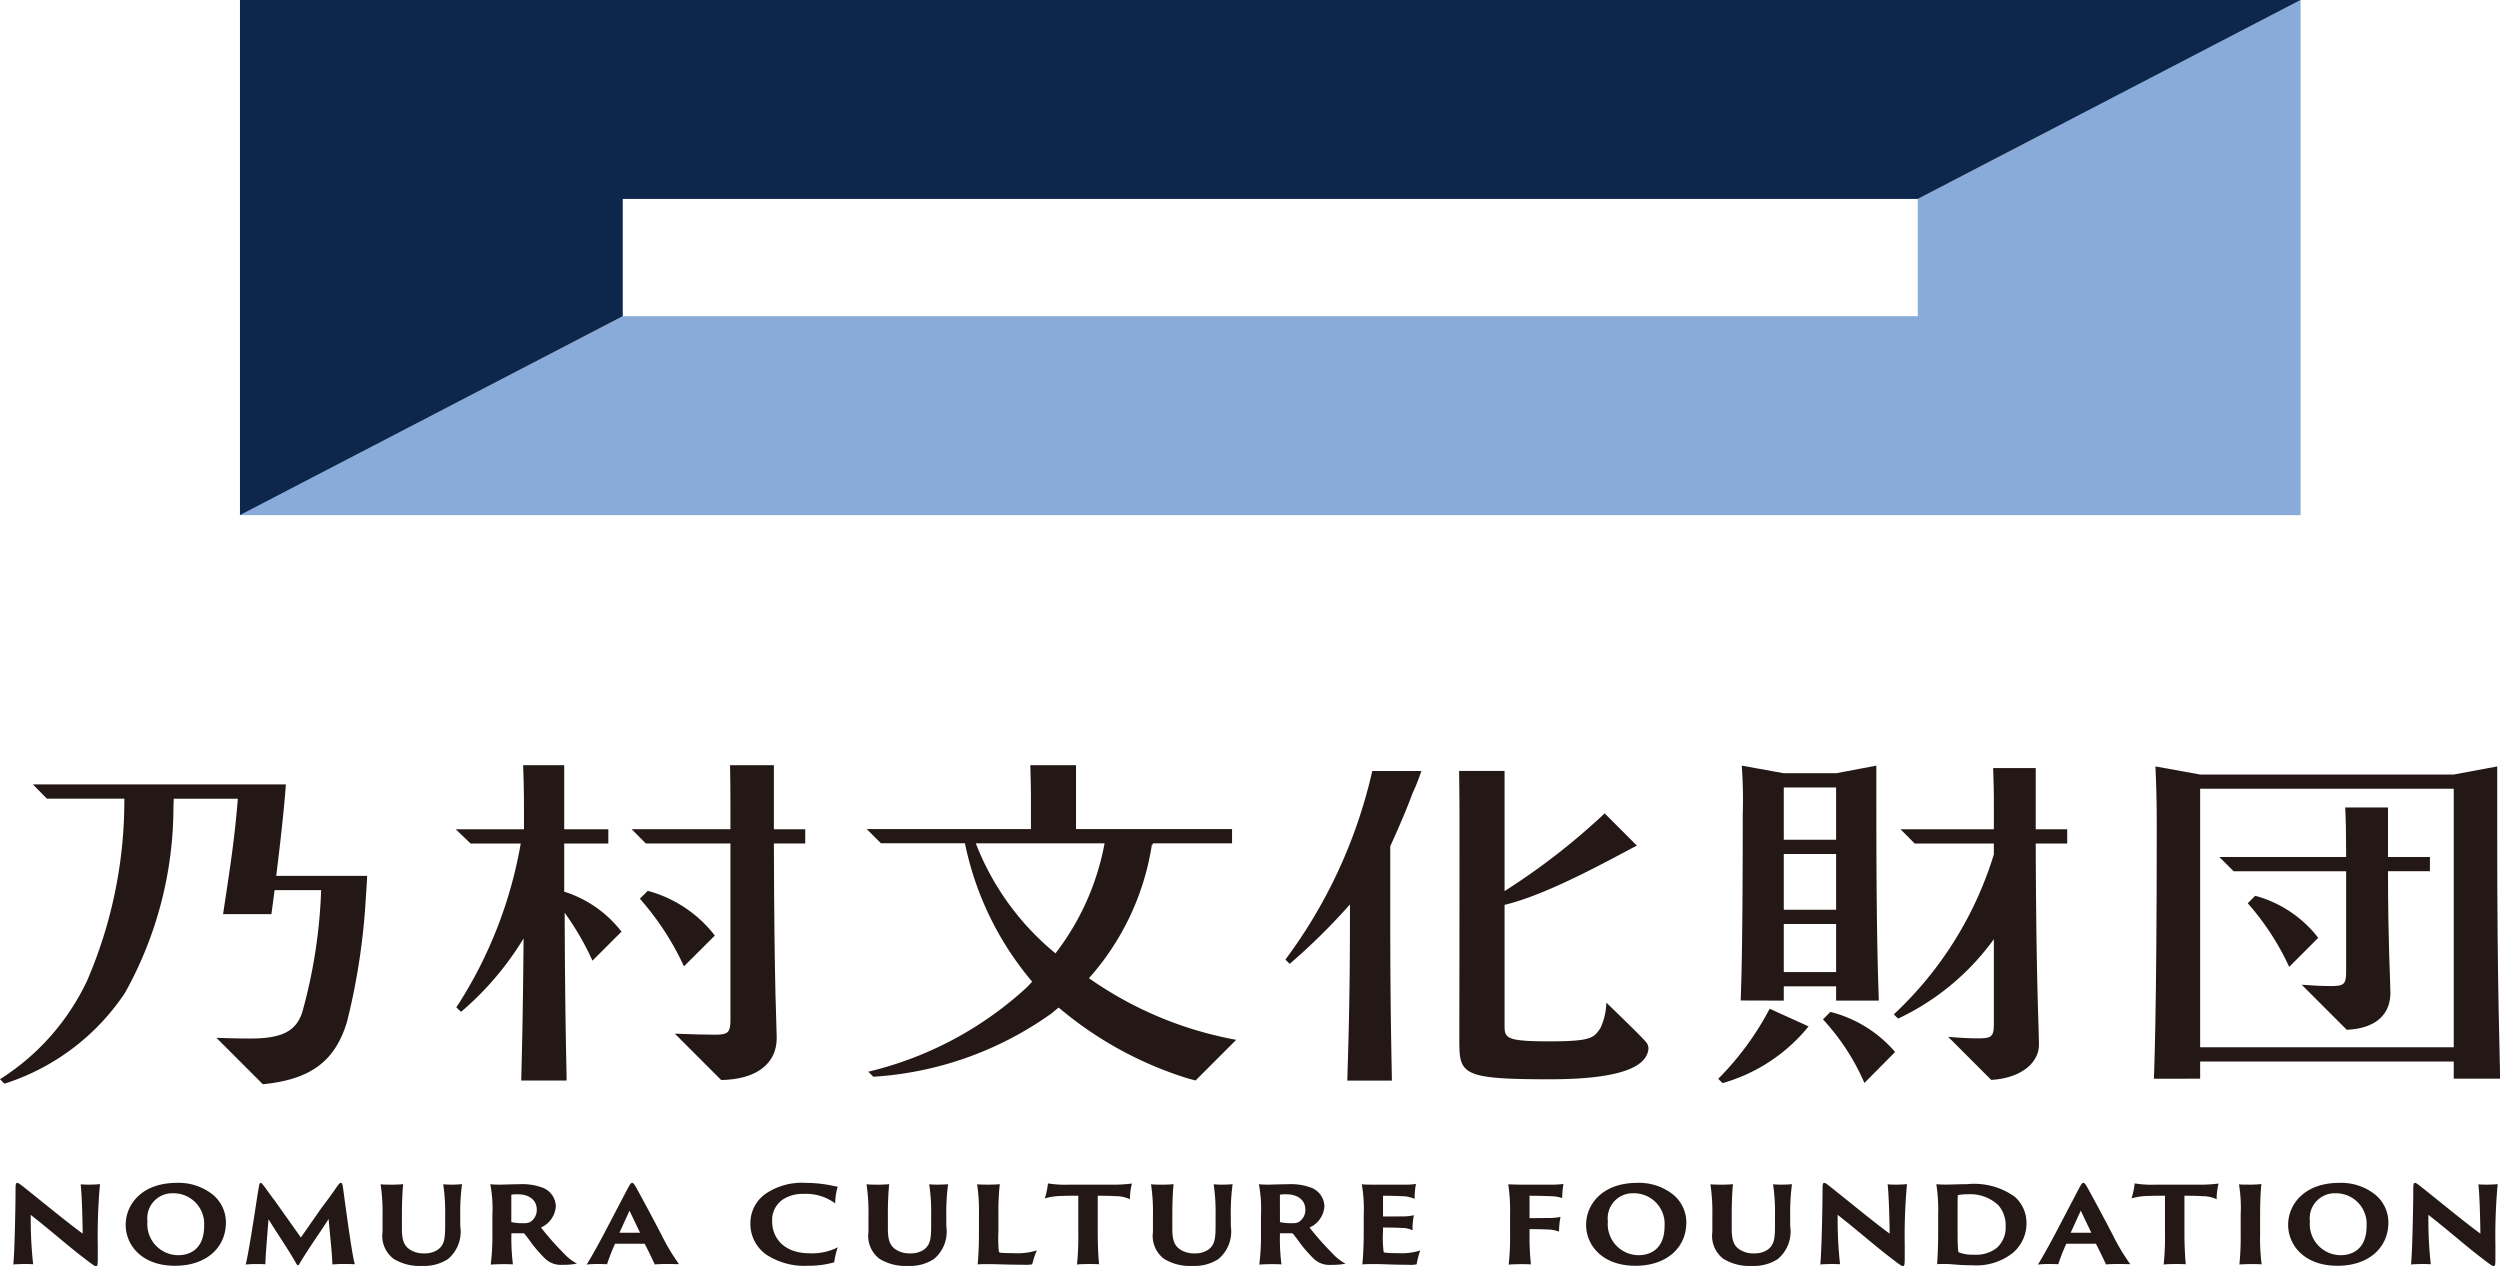
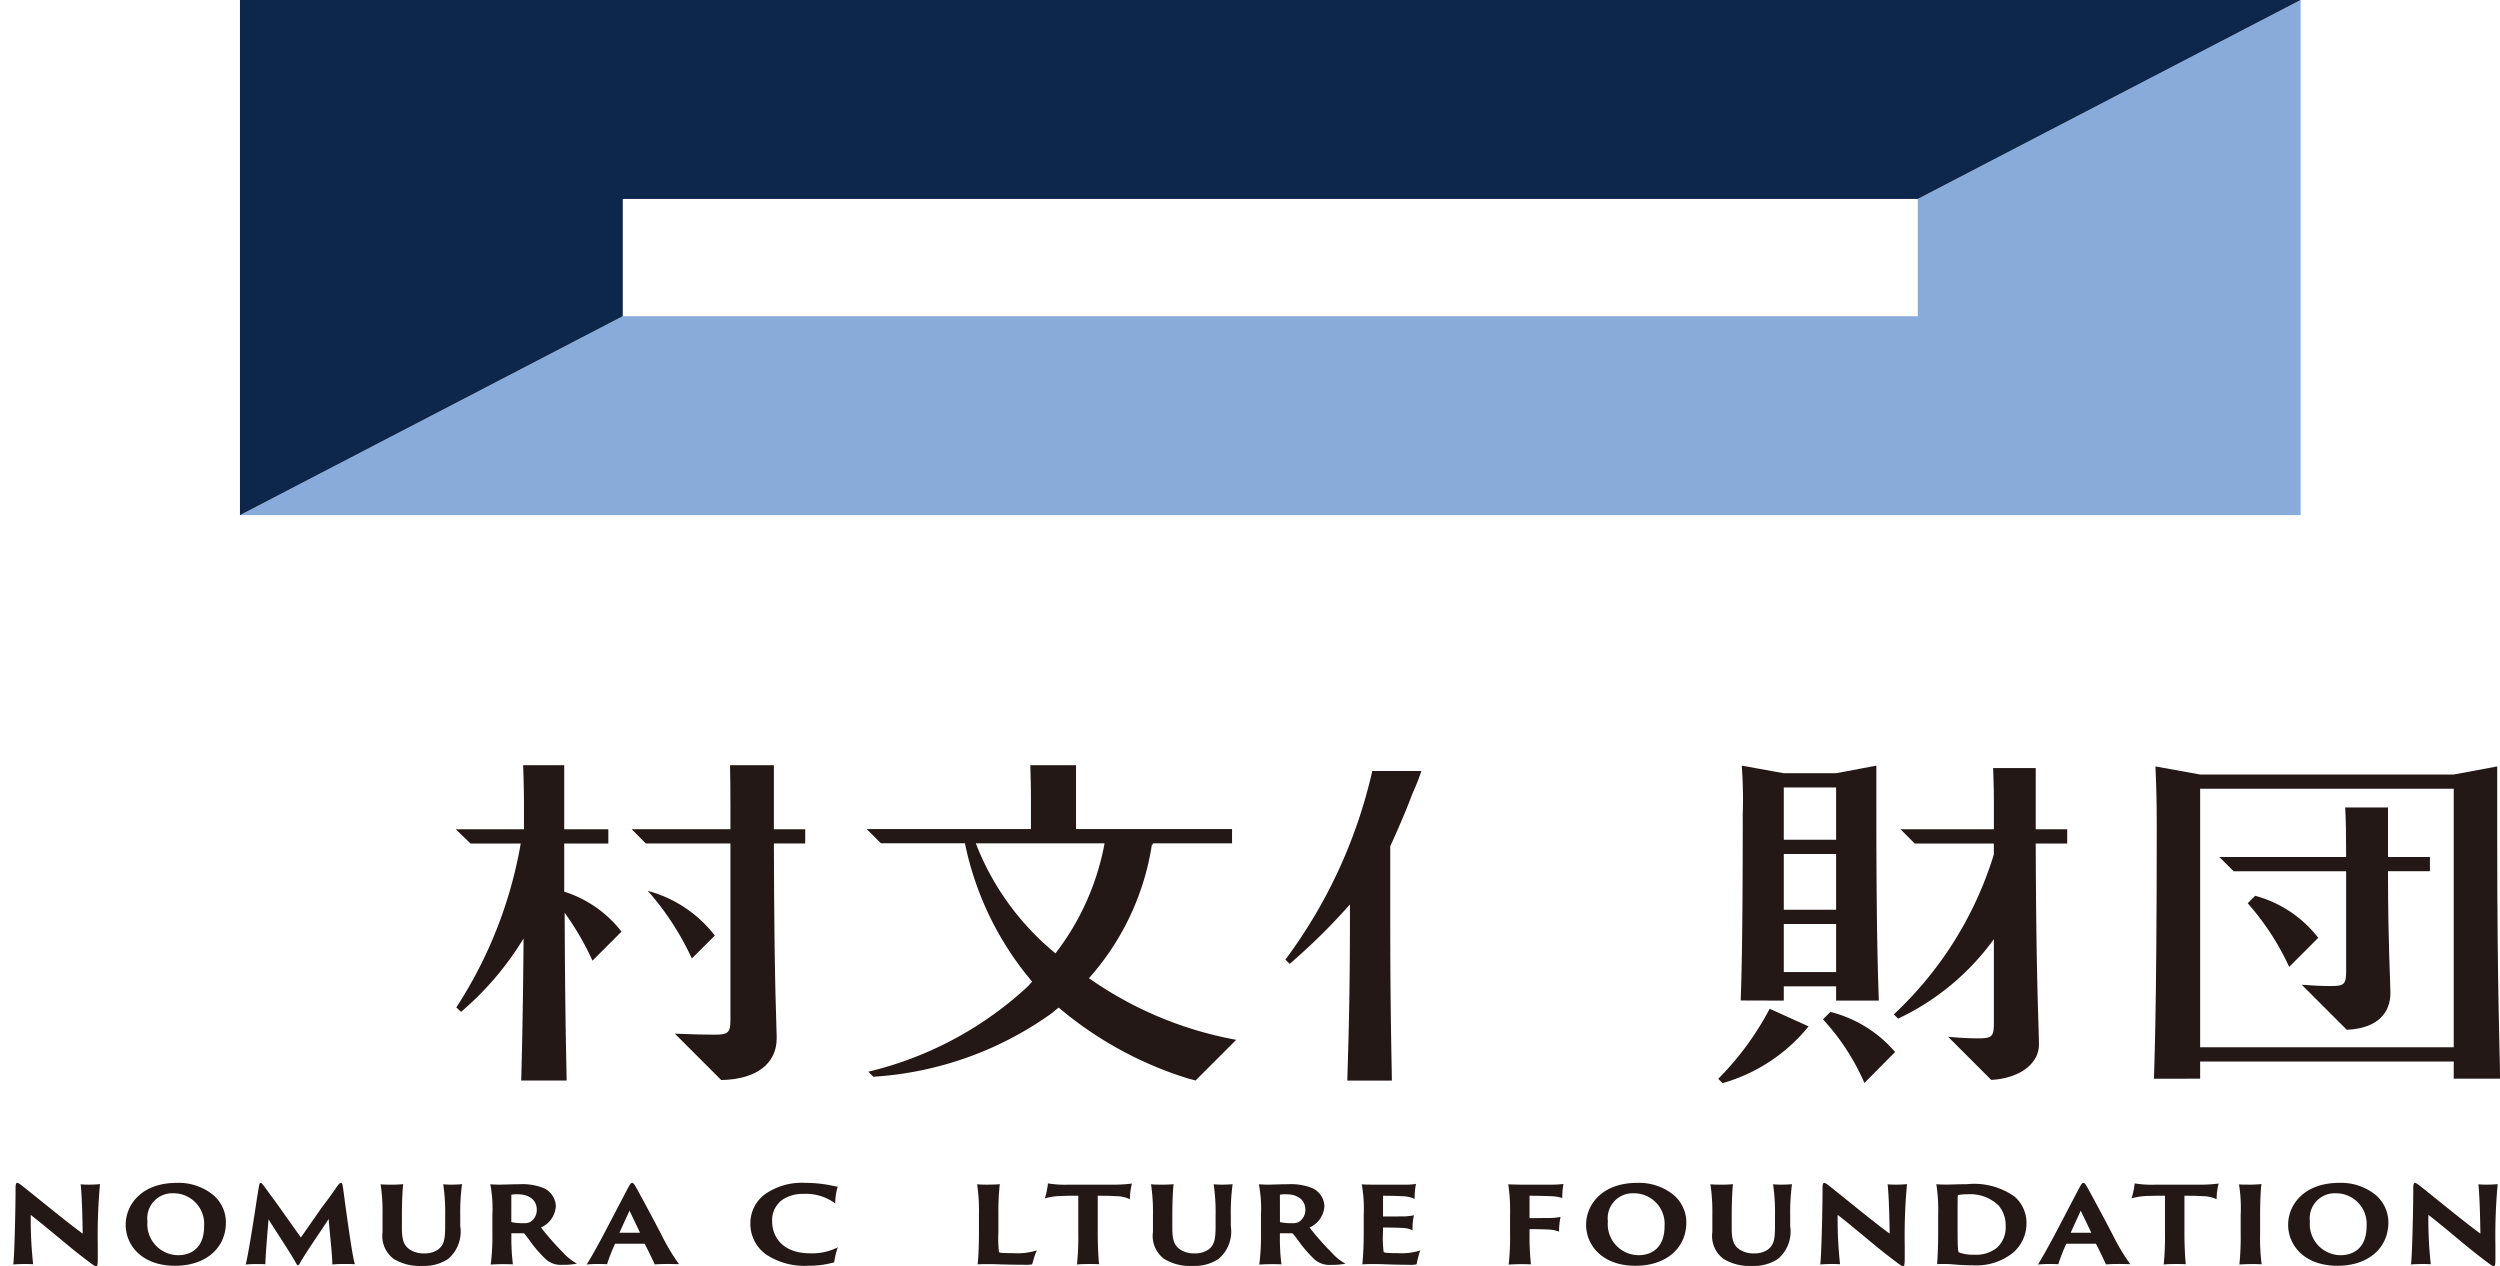
<svg xmlns="http://www.w3.org/2000/svg" viewBox="0 0 190.118 96.291">
  <g>
    <g>
      <polygon points="145.842 15.129 145.842 24.047 47.36 24.047 18.248 39.176 174.953 39.176 174.953 0 145.842 15.129" fill="#88abda" />
      <polygon points="18.248 0 18.248 39.176 47.36 24.047 47.36 15.129 145.842 15.129 174.953 0 18.248 0" fill="#0d264c" />
    </g>
    <path d="M39.638,82.169h3.447c0-.009.005-.017.005-.027,0-.82-.114-3.736-.149-12.73a21.054,21.054,0,0,1,2.114,3.645l2.208-2.208a8.9,8.9,0,0,0-4.356-3.041v-3.66h3.355V63.063H42.907V58.191H39.783c.039,1.176.063,1.888.063,3.23v1.642H34.659l1.126,1.085H39.6a33.178,33.178,0,0,1-4.9,12.464l.364.335a22.919,22.919,0,0,0,4.752-5.581C39.763,77.982,39.665,80.918,39.638,82.169Z" fill="#231815" />
    <path d="M167.315,82.031V80.726H186.6v1.305h3.521c0-1.868-.215-6.235-.215-18.464V58.9h0v-.615L186.6,58.9H167.315l-3.4-.615c.062,1.444.1,2.511.1,4.55,0,14.975-.214,18.719-.214,19.2Zm0-22.051H186.6V79.641H167.315Z" fill="#231815" />
    <path d="M97.751,72.973l.326.326a47.31,47.31,0,0,0,4.583-4.52v.939c0,7.077-.161,10.731-.2,12.458h3.387c-.005-1.161-.122-4.789-.122-12.372v-5.45s1.1-2.388,1.683-4a15,15,0,0,0,.683-1.724h-3.733A38.013,38.013,0,0,1,97.751,72.973Z" fill="#231815" />
-     <path d="M21.741,59.652H2.5l1.064,1.085H9.455A34.53,34.53,0,0,1,6.63,74.564,17.869,17.869,0,0,1,0,82.072l.339.339A17.308,17.308,0,0,0,9.507,75.5a29.02,29.02,0,0,0,3.682-14.11l.023-.651h4.874c-.255,3.228-.635,5.52-1.121,8.776h3.676l.241-1.821h3.54a39.55,39.55,0,0,1-1.408,9.187c-.459,1.557-1.592,2.095-3.979,2.095-.738,0-1.682-.02-2.578-.054l3.531,3.532c3.5-.345,5.508-1.649,6.423-4.837a50.414,50.414,0,0,0,1.408-9.309c.06-.9.081-1.189.1-1.7H21.005S21.56,62.24,21.741,59.652Z" fill="#231815" />
    <path d="M59.067,78.944c0-.934-.184-3.218-.215-14.8h2.383V63.063H58.852V58.191H55.518c.02,1.2.029,1.84.029,3v1.868H48.036l1.077,1.085h6.434V77.585c0,.934-.184,1.1-1.163,1.1-.706,0-1.956-.028-3.065-.079l3.527,3.528C57.543,82.084,59.067,80.881,59.067,78.944Z" fill="#231815" />
    <path d="M132.378,76.084l3.274.01V75.009h3.979v1.085h3.245c0-.727-.184-3.421-.184-14.263V58.225l-3.061.577h-3.975l-3.2-.577a35.858,35.858,0,0,1,.075,3.715C132.531,73.574,132.378,75.5,132.378,76.084Zm3.274-16.2h3.979v3.978h-3.979Zm0,5.062h3.979v4.237h-3.979Zm0,5.322h3.979v3.654h-3.979Z" fill="#231815" />
-     <path d="M125.356,79.8a.746.746,0,0,0-.187-.56c-.234-.318-3.012-2.994-3.012-2.994A4.842,4.842,0,0,1,121.7,78.2c-.49.679-.579.991-3.762.991-3.275,0-3.52-.2-3.52-1.133V68.812c3.217-.771,7.626-3.228,10.061-4.508l-2.449-2.449a51.05,51.05,0,0,1-7.612,5.91V58.629h-3.457c.019,1.588.029,2.634.029,3.625,0,15.343-.022,16.2-.009,17.274.025,2.216.56,2.548,6.865,2.548C123.513,82.076,125.206,81.028,125.356,79.8Z" fill="#231815" />
    <path d="M171.5,68.123l-.567.567a19.874,19.874,0,0,1,3.154,4.838l2.208-2.209A9.021,9.021,0,0,0,171.5,68.123Z" fill="#231815" />
    <path d="M138.63,77.519a17.119,17.119,0,0,1,3.153,4.838L144.117,80a9.565,9.565,0,0,0-4.92-3.047Z" fill="#231815" />
    <path d="M130.667,82.04l.329.329a12.987,12.987,0,0,0,6.541-4.314l-2.958-1.343A22.152,22.152,0,0,1,130.667,82.04Z" fill="#231815" />
    <path d="M154.812,64.148h2.394V63.063h-2.394V58.41h-3.239c.036,1.133.056,1.641.056,2.713v1.94h-7.1l1.078,1.085h6.02v.829a27.766,27.766,0,0,1-7.607,12.162l.324.325a18.935,18.935,0,0,0,7.283-6.042v6.442c0,.991-.183,1.1-1.224,1.1-.73,0-1.46-.047-2.253-.118l3.277,3.277c2.2-.119,3.628-1.258,3.628-2.678C155.057,78.147,154.843,74.848,154.812,64.148Z" fill="#231815" />
    <path d="M181.6,61.407h-3.256c.053.848.073,1.96.073,3.764h-9.645l1.087,1.085h8.558v7.63c0,.991-.184,1.1-1.163,1.1-.749,0-1.489-.04-2.215-.1l3.428,3.428c2.421-.112,3.316-1.36,3.316-2.792,0-.99-.183-3.694-.183-9.271h3.189V65.171H181.6Z" fill="#231815" />
    <path d="M87.582,64.335c.073-.482.046.221.107-.2h6.005V63.047H81.828V58.191H78.353c.03,1.2.047,1.752.047,2.455v2.4H65.91l1.083,1.084h6.388A23.592,23.592,0,0,0,78.492,74.65a6.476,6.476,0,0,1-.643.651A27.086,27.086,0,0,1,66.03,81.5l.383.383a26.056,26.056,0,0,0,13.61-4.858,5.9,5.9,0,0,1,.489-.4,28.079,28.079,0,0,0,9.733,5.359c.07.024.335.095.676.183l3.091-3.092a28.234,28.234,0,0,1-11.2-4.687A19.773,19.773,0,0,0,87.582,64.335ZM80.267,72.5a20.256,20.256,0,0,1-6.06-8.368H84A19.523,19.523,0,0,1,80.267,72.5Z" fill="#231815" />
-     <path d="M54.361,71.146a9.6,9.6,0,0,0-5.1-3.4l-.6.6a21.124,21.124,0,0,1,3.352,5.143Z" fill="#231815" />
+     <path d="M54.361,71.146a9.6,9.6,0,0,0-5.1-3.4a21.124,21.124,0,0,1,3.352,5.143Z" fill="#231815" />
    <path d="M6.771,90.089c-.18,0-.483-.008-.583-.023l-.048-.008,0,.048c.108,1.064.138,3,.148,3.706-.792-.569-2.159-1.672-3.264-2.563-.519-.418-1.009-.814-1.36-1.089-.235-.182-.309-.206-.35-.206-.1,0-.131.1-.131.474,0,1.425-.078,4.956-.168,5.686l-.006.05.05-.009c.086-.014.627-.031.769-.031.206,0,.438,0,.643.016l.048,0L2.516,96.1a31.149,31.149,0,0,1-.177-3.707c.667.516,1.386,1.113,2.082,1.691.661.548,1.285,1.066,1.794,1.456.759.586.983.755,1.089.755s.131-.1.131-.586V94.664A42.818,42.818,0,0,1,7.6,90.1l.009-.049-.049,0C7.478,90.065,7.073,90.089,6.771,90.089Z" fill="#231815" />
    <path d="M13.439,89.954c-2.667,0-3.881,1.655-3.881,3.192,0,1.5,1.176,3.113,3.759,3.113,2.311,0,3.863-1.328,3.863-3.3a2.741,2.741,0,0,0-1-2.112A4.168,4.168,0,0,0,13.439,89.954Zm.15,5.5a2.36,2.36,0,0,1-2.376-2.577,1.9,1.9,0,0,1,1.955-2.132,2.329,2.329,0,0,1,2.356,2.489C15.524,95.293,14.043,95.453,13.589,95.453Z" fill="#231815" />
    <path d="M26.241,91.48c-.024-.176-.048-.357-.072-.538-.032-.242-.064-.485-.1-.719-.037-.2-.057-.269-.15-.269-.067,0-.132.062-.292.279-.228.336-.463.683-1.169,1.612l-1.578,2.261-1.972-2.779c-.162-.209-.328-.439-.489-.661s-.3-.423-.418-.564l-.037-.045c-.044-.058-.079-.1-.142-.1s-.1.089-.112.166c-.064.358-.13.764-.2,1.209-.286,1.926-.668,4.241-.813,4.78l-.014.053.054-.006a7.964,7.964,0,0,1,.81-.032c.131,0,.437,0,.594.016l.041,0V96.1c.007-.531.111-1.789.2-2.9l.039-.48c.234.388.525.836.831,1.309.466.72.948,1.464,1.308,2.113.025.037.056.075.1.075h0c.047,0,.08-.046.1-.085.354-.616.866-1.379,1.36-2.117.3-.439.6-.892.871-1.316.032.382.073.817.113,1.238.083.86.168,1.749.168,2.176v.043l.042,0a9.172,9.172,0,0,1,.949-.032c.422,0,.6.01.67.016l.057,0-.019-.054C26.82,95.587,26.529,93.577,26.241,91.48Z" fill="#231815" />
    <path d="M34.331,90.089c-.18,0-.445-.009-.576-.024l-.052,0,.011.05a14.208,14.208,0,0,1,.14,2.3v.8c0,1.022-.08,1.448-.529,1.8a1.734,1.734,0,0,1-1.042.3,1.9,1.9,0,0,1-1.1-.28c-.392-.261-.619-.605-.619-1.59V92.407c0-1.145.057-2.023.093-2.308l.006-.048-.048.006a9.582,9.582,0,0,1-1,.032c-.259,0-.491-.009-.623-.024l-.052,0,.012.051a14.294,14.294,0,0,1,.139,2.3v1.272a2.182,2.182,0,0,0,.838,2.04,3.76,3.76,0,0,0,2.164.54,3.327,3.327,0,0,0,1.967-.515A2.72,2.72,0,0,0,35,93.233v-.826a15.985,15.985,0,0,1,.13-2.306l.01-.049-.05,0C35.08,90.059,34.757,90.089,34.331,90.089Z" fill="#231815" />
    <path d="M42.876,95.312a21.694,21.694,0,0,1-1.736-1.964,1.9,1.9,0,0,0,1.13-1.624,1.561,1.561,0,0,0-.937-1.377,4.384,4.384,0,0,0-1.841-.29c-.254,0-.691.012-1.042.021-.212.006-.384.011-.444.011-.224,0-.425-.007-.671-.024l-.058,0,.02.055a9.889,9.889,0,0,1,.147,2.291v1.4a17.126,17.126,0,0,1-.12,2.306l-.009.049.049,0c.152-.017.662-.032.931-.032s.533.008.662.016l.047,0L39,96.1a15.851,15.851,0,0,1-.111-2.116v-.2H39.8a.112.112,0,0,1,.084.043c.1.114.228.287.38.488a9.6,9.6,0,0,0,1.261,1.464,1.718,1.718,0,0,0,1.268.405,5,5,0,0,0,.983-.072l.1-.03-.095-.041A3.751,3.751,0,0,1,42.876,95.312Zm-3.991-4.431v-.028a2.506,2.506,0,0,1,.522-.03c.652,0,1.413.309,1.413,1.179a1.072,1.072,0,0,1-.514.936,1.049,1.049,0,0,1-.478.083,3.917,3.917,0,0,1-.939-.083.142.142,0,0,1-.005-.054Z" fill="#231815" />
    <path d="M50.337,93.971c-.79-1.527-1.728-3.248-1.918-3.592s-.267-.425-.341-.425c-.1,0-.162.1-.342.425l-1.88,3.592c-.531.989-.933,1.7-1.2,2.128l-.041.067.078-.01a8,8,0,0,1,.809-.032c.336,0,.494.008.634.016l.029,0,.009-.029a14.56,14.56,0,0,1,.6-1.53h2.25l0,0c.234.439.588,1.182.756,1.548l.011.024.026,0c.173-.016.63-.032,1.035-.032.113,0,.374.007.65.014l.145,0-.056-.064A15.529,15.529,0,0,1,50.337,93.971Zm-1.664-.226H47.107l.765-1.677Z" fill="#231815" />
    <path d="M61.6,95.31c-2.126,0-2.88-1.3-2.88-2.418a1.9,1.9,0,0,1,.76-1.639,2.761,2.761,0,0,1,1.643-.462,3.732,3.732,0,0,1,2.333.683l.061.052v-.081a4.491,4.491,0,0,1,.176-1.156l.014-.042-.043-.007c-.079-.012-.174-.032-.285-.054a9.844,9.844,0,0,0-2.134-.232,4.893,4.893,0,0,0-3.053.85,2.742,2.742,0,0,0-1.128,2.207,2.871,2.871,0,0,0,1.185,2.382h0a5.269,5.269,0,0,0,3.173.865,7.252,7.252,0,0,0,2-.256L63.439,96l0-.022a6.337,6.337,0,0,1,.241-1.033l.039-.1-.092.053A4.327,4.327,0,0,1,61.6,95.31Z" fill="#231815" />
-     <path d="M71.288,90.089c-.18,0-.444-.009-.575-.024l-.052,0,.011.05a14.25,14.25,0,0,1,.139,2.3v.8c0,1.022-.079,1.448-.528,1.8a1.739,1.739,0,0,1-1.043.3,1.907,1.907,0,0,1-1.1-.28c-.392-.26-.619-.6-.619-1.59V92.407a22.991,22.991,0,0,1,.094-2.308l.006-.048-.048.006a9.606,9.606,0,0,1-1.006.032c-.258,0-.49-.009-.622-.024l-.052,0,.012.051a14.294,14.294,0,0,1,.139,2.3v1.272a2.18,2.18,0,0,0,.838,2.04,3.76,3.76,0,0,0,2.164.54,3.327,3.327,0,0,0,1.967-.515,2.72,2.72,0,0,0,.951-2.511v-.826a15.985,15.985,0,0,1,.13-2.306l.009-.049-.049,0C72.038,90.059,71.715,90.089,71.288,90.089Z" fill="#231815" />
    <path d="M77.077,95.3c-.385,0-.68-.008-.877-.023a.4.4,0,0,1-.233-.065,9.487,9.487,0,0,1-.041-1.52V92.359a19.227,19.227,0,0,1,.1-2.259l.007-.049-.048.006c-.129.016-.516.032-.94.032-.244,0-.576-.009-.688-.024l-.053-.006.012.052a14.239,14.239,0,0,1,.13,2.3v1.4c0,1.189-.065,2-.094,2.293l0,.044.044,0c.13-.008.332-.016.737-.016.336,0,.614.008.936.019.432.013.923.028,1.72.028a3.106,3.106,0,0,0,.688-.026l.015-.007.006-.016c.018-.057.043-.143.072-.242a5.728,5.728,0,0,1,.243-.723l.046-.091-.094.04A4.92,4.92,0,0,1,77.077,95.3Z" fill="#231815" />
    <path d="M84.465,90.089H81.3A8.067,8.067,0,0,1,79.731,90l-.041-.009,0,.042a5.8,5.8,0,0,1-.213,1.032l-.026.069.072-.02a4.958,4.958,0,0,1,1.3-.166c.357-.014.582-.017.793-.017H82v2.872a20.413,20.413,0,0,1-.093,2.306l-.008.048.049,0c.223-.022.522-.032.968-.032.338,0,.563.012.624.016l.045,0-.005-.045c-.05-.4-.1-1.412-.1-2.292V90.934c.694,0,1.028.009,1.362.032a2.463,2.463,0,0,1,1.031.209l.055.034,0-.064a4.846,4.846,0,0,1,.139-1.089L86.079,90l-.06.013A11.042,11.042,0,0,1,84.465,90.089Z" fill="#231815" />
    <path d="M92.919,90.089c-.18,0-.444-.009-.576-.024l-.051,0,.01.05a14.088,14.088,0,0,1,.14,2.3v.8c0,1.022-.08,1.448-.529,1.8a1.734,1.734,0,0,1-1.042.3,1.9,1.9,0,0,1-1.1-.28c-.392-.26-.619-.6-.619-1.59V92.407c0-1.15.057-2.026.093-2.308l.006-.048-.048.006a9.569,9.569,0,0,1-1,.032c-.258,0-.491-.009-.622-.024l-.053,0,.012.051a14.172,14.172,0,0,1,.139,2.3v1.272a2.18,2.18,0,0,0,.838,2.04,3.76,3.76,0,0,0,2.164.54,3.325,3.325,0,0,0,1.967-.515,2.718,2.718,0,0,0,.951-2.511v-.826a15.771,15.771,0,0,1,.131-2.306l.009-.049-.05,0C93.669,90.059,93.346,90.089,92.919,90.089Z" fill="#231815" />
    <path d="M101.324,95.312a21.474,21.474,0,0,1-1.736-1.964,1.894,1.894,0,0,0,1.13-1.624,1.562,1.562,0,0,0-.938-1.377,4.374,4.374,0,0,0-1.839-.29c-.255,0-.692.012-1.043.021-.212.006-.383.011-.444.011-.224,0-.424-.007-.671-.024l-.058,0,.02.055a9.884,9.884,0,0,1,.148,2.291v1.4a16.872,16.872,0,0,1-.122,2.306l-.009.049.05,0c.152-.017.662-.032.932-.032s.532.008.661.016l.047,0-.008-.046a15.872,15.872,0,0,1-.111-2.116v-.2h.916a.112.112,0,0,1,.084.043c.1.115.229.288.381.49a9.624,9.624,0,0,0,1.26,1.462,1.717,1.717,0,0,0,1.268.405,5,5,0,0,0,.983-.072l.1-.03-.1-.041A3.731,3.731,0,0,1,101.324,95.312Zm-3.991-4.431v-.028a2.506,2.506,0,0,1,.522-.03c.652,0,1.413.309,1.413,1.179a1.073,1.073,0,0,1-.514.936,1.049,1.049,0,0,1-.478.083,3.917,3.917,0,0,1-.939-.083.142.142,0,0,1,0-.054Z" fill="#231815" />
    <path d="M106.32,95.3c-.4,0-.641-.008-.895-.031a.571.571,0,0,1-.2-.047,8.248,8.248,0,0,1-.052-1.53V93.35c.229,0,1.134.008,1.438.032a1.765,1.765,0,0,1,.753.155l.056.028,0-.063a5.1,5.1,0,0,1,.092-1.031l.013-.059-.058.014a3.916,3.916,0,0,1-.88.079c-.15,0-.515.007-1.411.005V90.934c.5,0,1.108.017,1.418.032a2.51,2.51,0,0,1,.929.179l.056.03v-.063a5.534,5.534,0,0,1,.092-1.026l.013-.059-.059.015a5.116,5.116,0,0,1-.916.047h-2.244c-.315,0-.671,0-.856-.024l-.06-.007.02.057a10.878,10.878,0,0,1,.138,2.292v1.4c0,.809-.034,1.583-.1,2.3l-.005.045.046,0c.146-.016.465-.024.921-.024.239,0,.507.009.817.02.455.016,1.02.035,1.765.035a1.8,1.8,0,0,0,.568-.036l.017-.008,0-.019a6.4,6.4,0,0,1,.242-.955l.028-.077-.077.03A4.735,4.735,0,0,1,106.32,95.3Z" fill="#231815" />
    <path d="M117.944,90.089h-2.3c-.319,0-.709-.016-.9-.024l-.049,0,.011.047a13.716,13.716,0,0,1,.13,2.3v1.4a18.688,18.688,0,0,1-.1,2.306l-.009.049.05,0c.134-.015.6-.032.893-.032.351,0,.583.005.708.016l.05,0-.011-.049a20.618,20.618,0,0,1-.1-2.289V93.47c.426,0,1.09.015,1.4.031a2.589,2.589,0,0,1,.792.141l.052.022v-.057a6.159,6.159,0,0,1,.1-1.006l.019-.061-.062.013a4.419,4.419,0,0,1-.882.071c-.149,0-.517.008-1.419.013v-.015c0-.266,0-.553,0-.84s0-.582,0-.848c.509,0,1.239.017,1.55.032a3.18,3.18,0,0,1,.889.126l.048.015v-.051a6.063,6.063,0,0,1,.084-.97l.01-.052-.052.008A6.534,6.534,0,0,1,117.944,90.089Z" fill="#231815" />
    <path d="M124.5,89.954c-2.666,0-3.881,1.655-3.881,3.192,0,1.5,1.176,3.113,3.759,3.113,2.311,0,3.863-1.328,3.863-3.3a2.738,2.738,0,0,0-1-2.112A4.168,4.168,0,0,0,124.5,89.954Zm.15,5.5a2.36,2.36,0,0,1-2.376-2.577,1.9,1.9,0,0,1,1.955-2.132,2.33,2.33,0,0,1,2.357,2.489C126.585,95.293,125.1,95.453,124.649,95.453Z" fill="#231815" />
    <path d="M135.459,90.089c-.179,0-.444-.009-.575-.024l-.052,0,.011.05a14.208,14.208,0,0,1,.14,2.3v.8c0,1.022-.08,1.448-.529,1.8a1.739,1.739,0,0,1-1.043.3,1.9,1.9,0,0,1-1.1-.28c-.392-.26-.619-.6-.619-1.59V92.407c0-1.15.057-2.026.093-2.308l.006-.048-.048.006a9.6,9.6,0,0,1-1,.032c-.259,0-.491-.009-.623-.024l-.052,0,.012.051a14.294,14.294,0,0,1,.139,2.3v1.272a2.18,2.18,0,0,0,.838,2.04,3.76,3.76,0,0,0,2.164.54,3.327,3.327,0,0,0,1.967-.515,2.72,2.72,0,0,0,.951-2.511v-.826a15.985,15.985,0,0,1,.13-2.306l.01-.049-.05,0C136.209,90.059,135.886,90.089,135.459,90.089Z" fill="#231815" />
    <path d="M144.185,90.089c-.181,0-.484-.008-.584-.023l-.047-.008,0,.048c.108,1.064.139,2.989.149,3.706-.793-.57-2.161-1.673-3.266-2.564-.519-.418-1.009-.813-1.358-1.088-.236-.182-.309-.206-.35-.206-.1,0-.131.1-.131.474,0,1.426-.078,4.958-.168,5.686l-.007.05.05-.009c.087-.014.628-.031.77-.031.2,0,.438,0,.642.016l.049,0-.009-.047a31.4,31.4,0,0,1-.176-3.707c.666.516,1.384,1.112,2.08,1.689.661.549,1.286,1.067,1.8,1.458.792.612.987.755,1.089.755s.131-.1.131-.586V94.664a42.5,42.5,0,0,1,.168-4.563l.008-.049-.049,0C144.9,90.065,144.5,90.089,144.185,90.089Z" fill="#231815" />
    <path d="M153.205,91a5.3,5.3,0,0,0-3.606-.947c-.426,0-.789.014-1.081.022-.223.005-.4.01-.518.01-.291,0-.6-.017-.7-.024l-.051,0,.012.049a12.807,12.807,0,0,1,.13,2.288v1.422c0,1-.039,1.663-.063,2.059,0,.081-.009.151-.012.213l0,.041.042,0a8.883,8.883,0,0,1,1.324.033l.195.014c.33.026.733.04,1.107.04a4.455,4.455,0,0,0,3.091-.946,2.929,2.929,0,0,0,1.033-2.222A2.645,2.645,0,0,0,153.205,91ZM151.847,94.9a2.546,2.546,0,0,1-1.752.515,2.822,2.822,0,0,1-1.138-.183c-.042-.031-.05-.169-.062-.361l-.007-.112c-.008-.149-.018-.452-.018-1.348v-1.1c0-.7,0-1.246.018-1.407,0-.007,0-.011.02-.02a3.2,3.2,0,0,1,.7-.062,3.126,3.126,0,0,1,2.375.845,2.344,2.344,0,0,1,.542,1.59A2.074,2.074,0,0,1,151.847,94.9Z" fill="#231815" />
    <path d="M160.7,93.971c-.79-1.527-1.728-3.248-1.918-3.592s-.267-.425-.341-.425c-.1,0-.162.1-.342.425l-1.88,3.592c-.531.989-.933,1.7-1.2,2.128l-.041.067.078-.01a8,8,0,0,1,.809-.032c.336,0,.494.008.634.016l.029,0,.009-.029a14.56,14.56,0,0,1,.6-1.53h2.25l0,0c.234.439.588,1.182.756,1.548l.011.024.026,0c.173-.016.63-.032,1.035-.032.113,0,.374.007.65.014l.145,0-.056-.064A15.529,15.529,0,0,1,160.7,93.971Zm-1.664-.226h-1.566l.765-1.677Z" fill="#231815" />
    <path d="M167.105,90.089h-3.161A8.054,8.054,0,0,1,162.372,90l-.041-.009,0,.042a5.717,5.717,0,0,1-.212,1.032l-.027.069.072-.02a4.967,4.967,0,0,1,1.3-.166c.356-.014.582-.017.792-.017h.385v2.872a20.341,20.341,0,0,1-.094,2.306l-.007.048.048,0c.224-.022.523-.032.969-.032.337,0,.563.012.624.016l.045,0-.006-.045c-.049-.4-.1-1.412-.1-2.292V90.934c.695,0,1.029.009,1.363.032a2.461,2.461,0,0,1,1.03.209l.055.034,0-.064a4.9,4.9,0,0,1,.139-1.089L168.72,90l-.061.013A11.021,11.021,0,0,1,167.105,90.089Z" fill="#231815" />
    <path d="M171.875,93.806v-1.4c0-1.131.055-2,.093-2.316l.005-.049-.048.007a8.167,8.167,0,0,1-.948.04c-.228,0-.54,0-.659-.016l-.06-.008.019.057a11.119,11.119,0,0,1,.12,2.285v1.4a20.387,20.387,0,0,1-.093,2.306l-.008.049.049,0c.142-.017.6-.032.922-.032.3,0,.569.008.68.016l.054,0-.016-.052A15.76,15.76,0,0,1,171.875,93.806Z" fill="#231815" />
    <path d="M177.888,89.954c-2.667,0-3.881,1.655-3.881,3.192,0,1.5,1.176,3.113,3.759,3.113,2.31,0,3.863-1.328,3.863-3.3a2.739,2.739,0,0,0-1-2.112A4.163,4.163,0,0,0,177.888,89.954Zm.149,5.5a2.36,2.36,0,0,1-2.375-2.577,1.9,1.9,0,0,1,1.955-2.132,2.329,2.329,0,0,1,2.356,2.489C179.973,95.293,178.491,95.453,178.037,95.453Z" fill="#231815" />
    <path d="M189.11,90.089c-.181,0-.484-.008-.584-.023l-.047-.008,0,.048c.108,1.064.138,3,.148,3.706-.792-.569-2.16-1.672-3.264-2.563-.519-.418-1.01-.814-1.36-1.089-.235-.182-.309-.206-.35-.206-.1,0-.131.1-.131.474,0,1.425-.078,4.956-.168,5.686l-.006.05.049-.009c.087-.014.628-.031.77-.031.205,0,.438,0,.643.016l.048,0-.009-.047a31.008,31.008,0,0,1-.176-3.707c.667.516,1.386,1.113,2.082,1.691.661.548,1.285,1.066,1.794,1.456.759.586.982.755,1.089.755s.131-.1.131-.586V94.664a42.539,42.539,0,0,1,.168-4.563l.008-.049-.048,0C189.816,90.065,189.412,90.089,189.11,90.089Z" fill="#231815" />
  </g>
</svg>